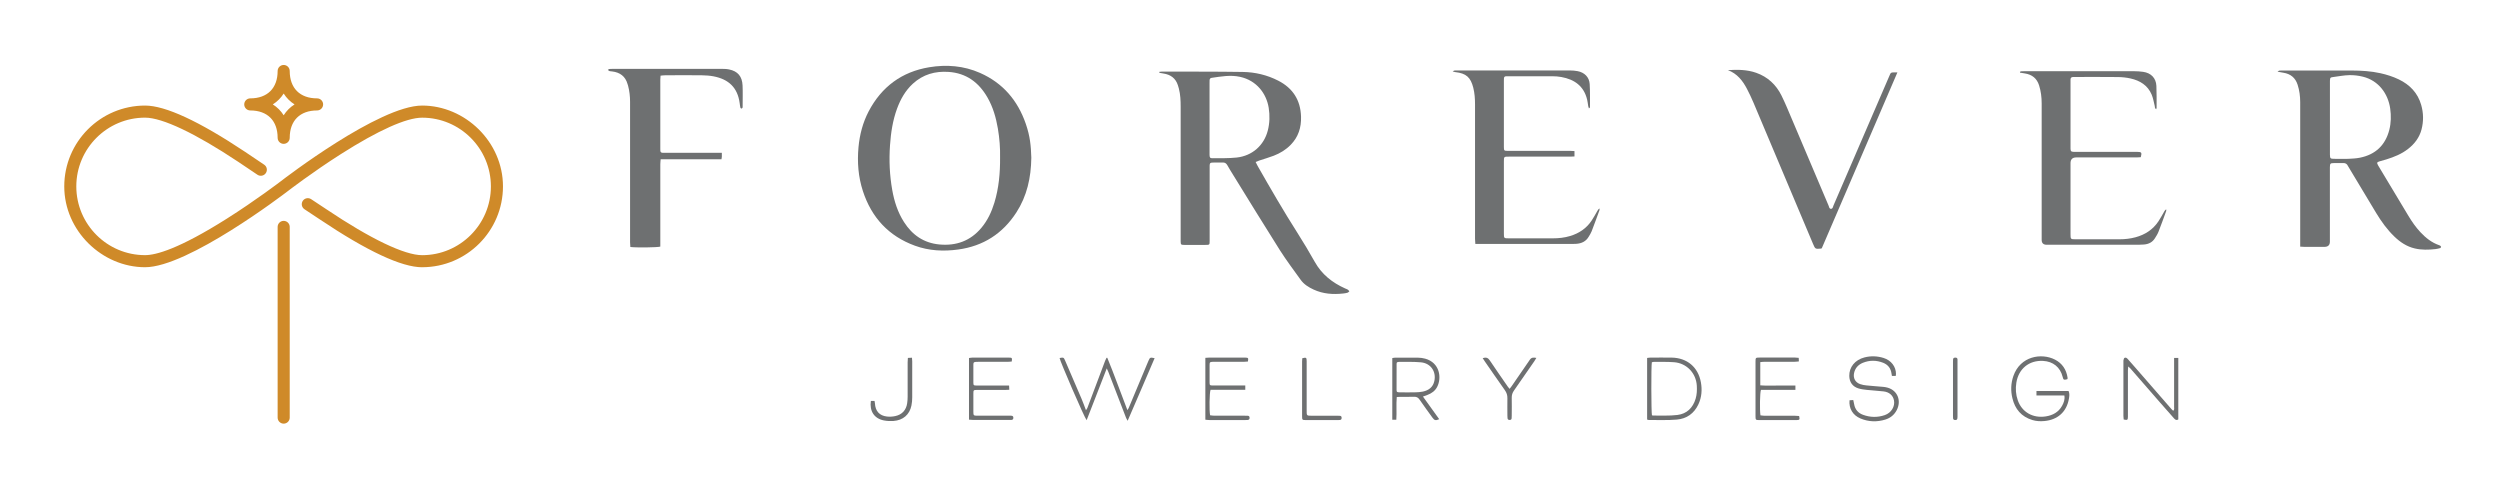
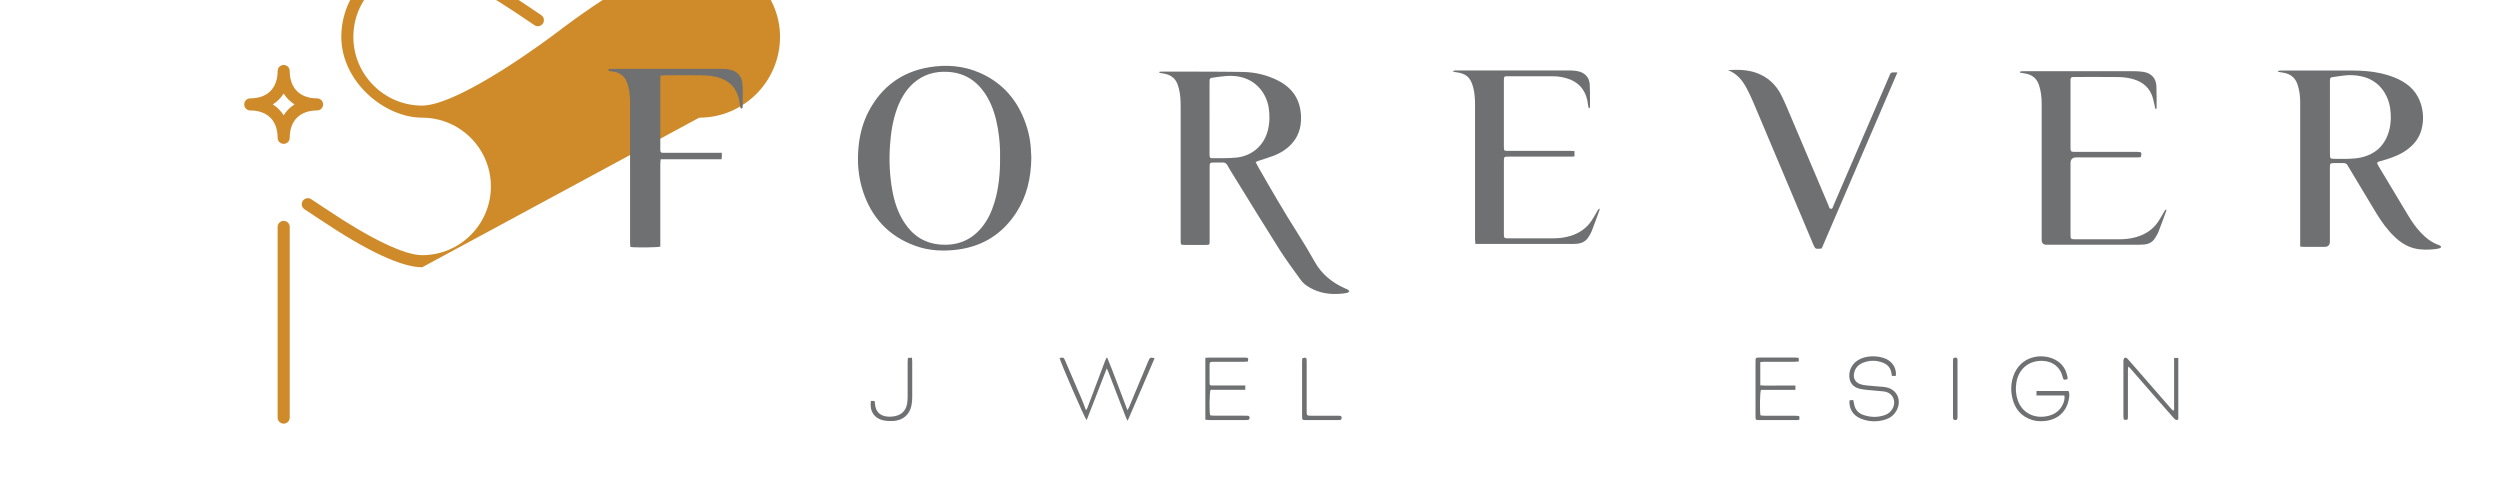
<svg xmlns="http://www.w3.org/2000/svg" viewBox="0 0 720 137.94" data-sanitized-data-name="Layer 1" data-name="Layer 1" id="Layer_1">
  <defs>
    <style>
      .cls-1 {
        fill: #6e7071;
      }

      .cls-1, .cls-2 {
        stroke-width: 0px;
      }

      .cls-2 {
        fill: #cf8a29;
      }
    </style>
  </defs>
  <g>
    <path d="m81.7,122.01c-.96,0-1.74-.78-1.74-1.74v-54.92c0-.96.78-1.74,1.74-1.74s1.74.78,1.74,1.74v54.92c0,.96-.78,1.74-1.74,1.74" class="cls-2" />
    <path d="m81.7,41.43c-.96,0-1.74-.78-1.74-1.74,0-4.93-2.94-7.88-7.88-7.88-.96,0-1.74-.78-1.74-1.74s.78-1.74,1.74-1.74c4.93,0,7.88-2.94,7.88-7.88,0-.96.78-1.74,1.74-1.74s1.74.78,1.74,1.74c0,4.93,2.94,7.88,7.88,7.88.96,0,1.74.78,1.74,1.74s-.78,1.74-1.74,1.74c-4.93,0-7.88,2.94-7.88,7.88,0,.96-.78,1.74-1.74,1.74m-3.13-11.36c1.27.8,2.33,1.86,3.13,3.13.8-1.27,1.86-2.33,3.13-3.13-1.27-.8-2.33-1.86-3.13-3.13-.8,1.27-1.86,2.33-3.13,3.13" class="cls-2" />
-     <path d="m121.59,76.97c-5.92,0-15.83-4.63-29.45-13.76l-4.45-2.95c-.8-.53-1.02-1.61-.49-2.41.53-.8,1.61-1.02,2.41-.49l4.46,2.95c12.67,8.5,22.44,13.18,27.51,13.18,10.92,0,19.8-8.88,19.8-19.8s-8.88-19.8-19.8-19.8c-4.53,0-12.62,3.63-23.39,10.48-8.3,5.28-15.25,10.64-15.32,10.69-1.17.9-28.73,21.9-41.08,21.9s-23.28-10.44-23.28-23.28,10.44-23.28,23.28-23.28c5.82,0,15.5,4.48,28.77,13.31l5.53,3.72c.8.54,1.01,1.62.47,2.42-.54.8-1.62,1.01-2.42.47l-5.53-3.72c-12.33-8.2-21.86-12.72-26.83-12.72-10.92,0-19.8,8.88-19.8,19.8s8.88,19.8,19.8,19.8c3.16,0,9.8-1.82,23.52-10.49,8.36-5.28,15.37-10.64,15.44-10.69,1.15-.89,28.49-21.9,40.84-21.9s23.28,10.44,23.28,23.28-10.44,23.28-23.28,23.28" class="cls-2" />
+     <path d="m121.59,76.97c-5.92,0-15.83-4.63-29.45-13.76l-4.45-2.95c-.8-.53-1.02-1.61-.49-2.41.53-.8,1.61-1.02,2.41-.49l4.46,2.95c12.67,8.5,22.44,13.18,27.51,13.18,10.92,0,19.8-8.88,19.8-19.8s-8.88-19.8-19.8-19.8s-23.28-10.44-23.28-23.28,10.44-23.28,23.28-23.28c5.82,0,15.5,4.48,28.77,13.31l5.53,3.72c.8.54,1.01,1.62.47,2.42-.54.8-1.62,1.01-2.42.47l-5.53-3.72c-12.33-8.2-21.86-12.72-26.83-12.72-10.92,0-19.8,8.88-19.8,19.8s8.88,19.8,19.8,19.8c3.16,0,9.8-1.82,23.52-10.49,8.36-5.28,15.37-10.64,15.44-10.69,1.15-.89,28.49-21.9,40.84-21.9s23.28,10.44,23.28,23.28-10.44,23.28-23.28,23.28" class="cls-2" />
  </g>
  <g>
    <path d="m333.78,20.72c.32-.04.6-.1.87-.1,7.74.02,15.49-.02,23.23.1,3.58.05,7.06.87,10.27,2.52,4.2,2.16,6.41,5.6,6.55,10.37.09,3.11-.77,5.83-2.96,8.08-1.39,1.43-3.06,2.45-4.91,3.16-1.36.52-2.77.92-4.15,1.38-.33.11-.64.25-1.06.42.24.47.4.82.59,1.16,3.7,6.49,7.44,12.96,11.46,19.27,1.75,2.74,3.41,5.55,5.01,8.38,2.01,3.57,5.02,5.95,8.7,7.6.27.12.57.21.82.37.17.11.28.32.41.48-.17.13-.32.33-.52.39-.41.12-.84.18-1.27.23-2.92.32-5.77.12-8.48-1.13-1.47-.68-2.82-1.51-3.77-2.85-2.01-2.81-4.1-5.57-5.95-8.48-4.59-7.24-9.05-14.55-13.56-21.84-.54-.88-1.09-1.75-1.59-2.65-.29-.51-.66-.79-1.27-.78-1,.02-1.99-.02-2.99.02-.69.03-.79.16-.83.85-.02.3,0,.6,0,.9,0,6.65,0,13.29,0,19.94,0,.27,0,.53,0,.8,0,1.21,0,1.22-1.23,1.22-2.03,0-4.06,0-6.08,0-.95,0-1.02-.09-1.04-1.02,0-.3,0-.6,0-.9,0-12.63,0-25.25,0-37.88,0-1.76-.07-3.52-.52-5.24-.08-.32-.18-.64-.28-.95-.65-2.03-2.11-3.06-4.16-3.37-.36-.05-.72-.12-1.08-.19-.04,0-.07-.09-.17-.25Zm14.57,13.26c0,2.62,0,5.25,0,7.87,0,.93-.01,1.86,0,2.79.02.75.17.94.86.93,2.32-.03,4.66.05,6.96-.2,4.49-.49,7.87-3.51,8.96-7.79.55-2.15.6-4.33.26-6.52-.65-4.08-3.45-7.88-8.25-8.93-2.78-.61-5.48-.1-8.2.29-.38.05-.57.32-.58.7,0,.27-.01.53-.01.8,0,3.36,0,6.71,0,10.07Z" class="cls-1" />
    <path d="m655.92,20.65c.32-.21.41-.31.51-.32.3-.03.6-.02.9-.02,6.65,0,13.3-.02,19.94,0,2.79.01,5.58.17,8.32.78,1.82.41,3.59.97,5.27,1.78,3.17,1.53,5.45,3.89,6.44,7.33.68,2.34.72,4.73.1,7.09-.61,2.33-2.01,4.16-3.91,5.63-1.84,1.43-3.96,2.28-6.16,2.97-.66.21-1.34.38-2.01.58-.78.23-.84.4-.44,1.13.06.12.14.23.2.34,2.86,4.76,5.71,9.51,8.57,14.27,1,1.65,2.09,3.23,3.42,4.65,1.54,1.65,3.26,3.02,5.43,3.77.09.03.2.06.27.12.11.1.26.24.26.36,0,.12-.15.31-.27.35-.45.12-.9.23-1.36.28-1.99.22-3.98.28-5.95-.19-2.3-.54-4.19-1.8-5.87-3.42-2.08-2-3.74-4.32-5.23-6.77-2.6-4.29-5.17-8.6-7.75-12.9-.14-.23-.29-.45-.41-.69-.27-.58-.7-.83-1.35-.81-.9.03-1.79,0-2.69.01-1.02.02-1.11.12-1.14,1.17,0,.33,0,.66,0,1,0,6.81,0,13.62,0,20.44q0,1.51-1.56,1.52c-1.93,0-3.86,0-5.78,0-.36,0-.71-.04-1.21-.07v-1.34c0-13.43,0-26.85,0-40.28,0-1.71-.22-3.37-.74-5-.65-2.02-2.03-3.13-4.09-3.46-.5-.08-1-.18-1.73-.31Zm15.1,13.35c0,3.19,0,6.38,0,9.56,0,.33,0,.66,0,1,.03,1.08.12,1.17,1.23,1.18,1.36.01,2.73.05,4.08,0,1.12-.05,2.26-.11,3.36-.33,4.46-.91,7.3-3.6,8.43-8.01.51-2.01.55-4.07.26-6.13-.61-4.29-3.34-8.06-7.85-9.18-1.27-.32-2.62-.48-3.93-.45-1.52.03-3.03.34-4.54.53-.94.12-.99.17-1.04,1.09-.01.3,0,.6,0,.9,0,3.29,0,6.57,0,9.86Z" class="cls-1" />
    <path d="m297.02,45.42c-.08,5.79-1.26,11.05-4.31,15.77-3.94,6.1-9.54,9.69-16.74,10.67-4.23.58-8.44.38-12.48-1.1-7.56-2.76-12.48-8.1-14.97-15.71-1.35-4.13-1.67-8.37-1.27-12.69.34-3.61,1.24-7.06,2.92-10.28,3.72-7.09,9.55-11.4,17.43-12.71,4.99-.83,9.94-.45,14.65,1.63,6.59,2.91,10.86,7.93,13.18,14.67,1.25,3.63,1.48,6.32,1.59,9.74Zm-9-.14c.06-2.59-.15-5.43-.63-8.25-.54-3.16-1.41-6.21-3.03-9.01-2.49-4.31-6.08-6.96-11.16-7.31-3.89-.27-7.37.72-10.29,3.39-2.16,1.98-3.55,4.45-4.55,7.16-1.26,3.42-1.79,6.98-2.04,10.61-.3,4.33-.11,8.63.65,12.89.58,3.26,1.58,6.38,3.38,9.19,2.39,3.74,5.71,6.04,10.21,6.46,4.83.44,8.9-1.02,12.06-4.77,1.8-2.14,2.96-4.63,3.77-7.29,1.26-4.17,1.67-8.45,1.63-13.06Z" class="cls-1" />
    <path d="m453.45,43.52v1.54c-.45.02-.84.05-1.22.05-5.88,0-11.77,0-17.65,0-1.46,0-1.46,0-1.46,1.42,0,6.91,0,13.82,0,20.73,0,1.35.02,1.38,1.4,1.38,4.22,0,8.44.02,12.66,0,1.7,0,3.38-.17,5.02-.67,2.54-.76,4.63-2.16,6.13-4.35.62-.9,1.13-1.88,1.68-2.82.16-.27.31-.55.64-.77,0,.17.05.35,0,.5-.74,2.03-1.47,4.06-2.25,6.07-.21.55-.55,1.06-.85,1.57-.79,1.36-2.04,1.94-3.55,2.05-.56.04-1.13.03-1.69.03-8.68,0-17.35,0-26.03,0h-1.38c-.04-.55-.09-1-.09-1.45,0-12.93,0-25.85,0-38.78,0-1.6-.11-3.18-.5-4.74-.77-3.03-2.06-4.16-5.16-4.51-.2-.02-.4-.1-.78-.2.28-.15.38-.25.49-.26.26-.03.53-.02.8-.02,10.84,0,21.67,0,32.51,0,.73,0,1.46.07,2.18.2,1.99.38,3.35,1.73,3.48,3.7.14,2.22.07,4.45.09,6.67,0,.11-.08.22-.31.36-.07-.22-.16-.44-.2-.66-.11-.62-.16-1.25-.31-1.86-.94-3.92-3.66-5.84-7.44-6.52-.84-.15-1.72-.22-2.58-.22-4.22-.02-8.44-.01-12.66,0-.23,0-.47,0-.7.01-.35.01-.55.2-.58.55-.02.23-.02.46-.02.7,0,6.31,0,12.63,0,18.94,0,.07,0,.13,0,.2.02,1.02.06,1.08,1.06,1.09,1.5,0,2.99,0,4.49,0,4.52,0,9.04,0,13.56,0,.39,0,.78.04,1.22.06Z" class="cls-1" />
    <path d="m581.73,20.73c.1-.07.19-.18.29-.19.3-.03.6-.03.9-.03,10.57,0,21.15,0,31.72,0,.86,0,1.73.06,2.58.18,2.26.31,3.71,1.78,3.82,4.04.1,2.09.05,4.19.06,6.28,0,.12-.06.24-.12.45-.44-.25-.34-.64-.42-.96-.27-1.09-.45-2.23-.88-3.25-1.13-2.68-3.37-4.04-6.08-4.65-1.19-.27-2.43-.4-3.65-.41-4.12-.05-8.25-.02-12.37-.02-.2,0-.4,0-.6.01-.43.03-.66.26-.67.7,0,.23,0,.47,0,.7,0,6.25,0,12.5,0,18.75,0,.17,0,.33,0,.5.04.74.13.85.88.9.33.02.66.01,1,.01,5.62,0,11.24,0,16.86,0,.17,0,.33,0,.5,0,1.23.01,1.35.18,1,1.53-.39.02-.81.07-1.23.07-5.79,0-11.57,0-17.36,0q-1.65,0-1.65,1.65c0,6.81,0,13.63,0,20.44,0,1.44.04,1.48,1.43,1.48,4.22,0,8.45,0,12.67,0,1.57,0,3.12-.17,4.63-.58,2.73-.74,4.98-2.19,6.57-4.56.63-.93,1.15-1.94,1.72-2.91.12-.21.25-.41.55-.56,0,.17.02.36-.03.51-.73,2-1.44,4-2.22,5.97-.25.64-.64,1.24-1.01,1.83-.72,1.17-1.82,1.7-3.16,1.81-.53.04-1.06.07-1.59.07-8.81,0-17.62,0-26.43,0q-1.44,0-1.44-1.41c0-13.1,0-26.19,0-39.29,0-1.77-.21-3.51-.74-5.2-.64-2.02-2.03-3.12-4.09-3.44-.47-.07-.94-.15-1.41-.23,0-.07,0-.13,0-.2Z" class="cls-1" />
    <path d="m207.89,44c0,.51.01.84,0,1.16,0,.19-.06.38-.1.7h-17.52c-.04.57-.1,1.03-.1,1.48,0,7.48,0,14.96,0,22.43v1.25c-.78.26-7.08.33-8.63.11-.03-.42-.08-.87-.08-1.32,0-13.49,0-26.99,0-40.48,0-1.57-.17-3.12-.57-4.63-.04-.16-.1-.32-.15-.47-.63-2.26-2.19-3.39-4.46-3.66-.41-.05-.86.02-1.21-.45.17-.11.29-.24.42-.25.33-.04.66-.04,1-.04,10.34,0,20.68,0,31.02,0,.83,0,1.67,0,2.48.17,2.49.51,3.76,2.01,3.87,4.61.09,2.02.02,4.05.02,6.08,0,.1.02.22-.02.29-.08.12-.2.29-.31.3-.11,0-.29-.16-.32-.28-.1-.42-.14-.85-.2-1.28-.6-4.55-3.23-6.9-7.5-7.73-1.13-.22-2.31-.29-3.47-.31-3.49-.04-6.98-.02-10.47,0-.42,0-.84.06-1.35.11-.03.43-.07.79-.07,1.15,0,6.61,0,13.23,0,19.84,0,.2,0,.4.01.6.01.4.22.61.62.62.3,0,.6.01.9.01,4.95,0,9.91,0,14.86,0h1.34Z" class="cls-1" />
    <path d="m524.71,71.47c-.17.09-.2.11-.23.12-1.69.15-1.69.15-2.34-1.38-5.71-13.55-11.42-27.1-17.14-40.65-.57-1.34-1.19-2.67-1.87-3.96-1.24-2.37-2.84-4.42-5.5-5.4,2.77-.18,5.51-.16,8.14.76,3.33,1.17,5.75,3.43,7.3,6.56,1.12,2.26,2.06,4.6,3.05,6.92,3.51,8.25,7,16.5,10.5,24.75.16.37.18.97.72.95.52-.02.55-.6.71-.98,5.33-12.34,10.65-24.69,15.97-37.03.09-.21.21-.42.28-.64.15-.5.49-.67.98-.63.32.02.65,0,1.17,0-7.32,17.01-14.56,33.86-21.76,50.6Z" class="cls-1" />
    <path d="m318.9,103.04c1.04,2.46,1.95,4.97,2.91,7.46.96,2.49,1.89,5,2.88,7.62.17-.28.29-.43.36-.59,1.8-4.28,3.59-8.57,5.38-12.85.12-.28.23-.55.35-.82.42-.94.47-.97,1.75-.71-2.53,5.96-5.11,11.87-7.77,18.04-.24-.45-.39-.67-.48-.92-1.69-4.36-3.37-8.73-5.05-13.1-.11-.3-.26-.58-.48-1.08-2.01,5.08-3.83,10-5.8,14.93-.62-.68-7.69-17.04-7.79-17.91,1.13-.22,1.19-.2,1.6.75,1.59,3.69,3.18,7.37,4.76,11.07.43,1,.79,2.03,1.24,3.21.19-.3.33-.45.4-.64,1.71-4.53,3.41-9.07,5.12-13.6.11-.29.26-.57.4-.86h.24Z" class="cls-1" />
    <path d="m594.54,113.9h-8.04v-1.29c3.1-.01,6.18,0,9.25,0,.35.8.22,1.54.1,2.23-.67,3.82-3.28,6.08-7.07,6.42-1.16.11-2.32.05-3.46-.29-3.16-.96-5-3.14-5.75-6.29-.52-2.15-.44-4.29.28-6.38,1.98-5.74,8.08-6.73,11.99-4.73,2.1,1.08,3.26,2.87,3.62,5.18.02.1,0,.2,0,.3,0,.06-.05.12-.08.17-1.02.26-1.11.21-1.34-.68-.69-2.78-2.75-4.45-5.65-4.6-4.03-.21-7.04,2.27-7.68,6.27-.28,1.75-.16,3.44.42,5.1,1.16,3.31,4.27,5.22,8.09,4.61,2-.32,3.65-1.23,4.66-3.05.48-.87.85-1.79.66-2.96Z" class="cls-1" />
    <path d="m627.36,120.79c-.64.38-.98,0-1.32-.39-1.34-1.52-2.69-3.03-4.02-4.56-2.84-3.25-5.67-6.51-8.51-9.77-.12-.14-.28-.26-.59-.53-.03.5-.08.84-.08,1.18,0,4.22,0,8.44,0,12.66,0,.23,0,.47,0,.7-.03.89-.13.96-1.22.74-.03-.32-.08-.68-.08-1.03,0-5.22,0-10.43,0-15.65,0-.1-.02-.21,0-.3.08-.27.11-.65.3-.76.35-.22.69.02.95.32.75.85,1.5,1.69,2.24,2.54,3.47,3.98,6.94,7.97,10.41,11.95.13.15.28.27.44.42.41-.33.26-.76.26-1.12.01-4.29,0-8.57,0-12.86v-1.25h1.21v17.71Z" class="cls-1" />
-     <path d="m409.81,114.21c1.62,2.25,3.14,4.37,4.68,6.51-.99.45-1.36.37-1.91-.39-1.27-1.75-2.54-3.49-3.77-5.27-.4-.58-.86-.82-1.57-.79-1.29.05-2.59.01-3.89.02-.33,0-.65.03-1.08.05-.2,2.19.02,4.34-.13,6.55h-1.16v-17.77c.29-.04.61-.12.92-.12,2.16,0,4.32-.02,6.48.01.69.01,1.4.1,2.06.28,4.24,1.16,4.81,5.52,3.47,8.12-.59,1.15-1.57,1.86-2.76,2.31-.4.15-.8.3-1.34.49Zm-7.5-9.83c-.04.14-.09.24-.09.33,0,2.52-.02,5.05-.01,7.57,0,.61.12.7.82.71,1.49.02,2.99.03,4.48,0,.76-.02,1.54-.05,2.27-.21,1.67-.36,2.92-1.25,3.31-3.04.6-2.73-1.04-5.13-3.87-5.39-2.08-.19-4.18-.11-6.27-.14-.22,0-.44.1-.64.15Z" class="cls-1" />
-     <path d="m474.37,120.83v-17.74c.36-.04.68-.1.99-.1,2.03,0,4.05-.03,6.08,0,4.45.08,7.62,2.73,8.42,7.12.39,2.15.23,4.31-.72,6.34-1.23,2.63-3.37,4.15-6.2,4.39-2.67.23-5.38.1-8.06.12-.13,0-.25-.06-.51-.13Zm1.36-16.48c-.21,1.02-.18,14.48.03,15.23.09.03.18.1.27.1,2.36-.03,4.73.12,7.06-.17,2.7-.33,4.46-2.03,5.25-4.68.37-1.23.41-2.49.34-3.75-.21-3.63-2.93-6.48-6.53-6.76-1.92-.14-3.85-.09-5.78-.11-.22,0-.45.09-.65.13Z" class="cls-1" />
    <path d="m545.97,108.26h-1.1c-.05-.25-.09-.44-.11-.63-.19-1.52-1-2.59-2.41-3.15-1.93-.76-3.89-.78-5.83,0-1.34.55-2.24,1.51-2.55,2.97-.3,1.44.34,2.67,1.74,3.17.59.21,1.22.32,1.84.38,1.62.17,3.24.27,4.86.42.43.04.86.12,1.27.24,2.83.83,3.99,3.77,2.56,6.49-.7,1.33-1.8,2.22-3.22,2.67-2.43.76-4.86.69-7.21-.3-2.21-.93-3.37-2.87-3.15-5.24.32-.02.67-.04,1.08-.07.09.43.18.81.25,1.19.26,1.51,1.13,2.54,2.55,3.06,2.06.76,4.17.81,6.25.1,1.91-.65,3.02-2.51,2.67-4.27-.29-1.44-1.37-2.39-3.04-2.57-1.58-.18-3.18-.26-4.76-.43-.82-.09-1.66-.19-2.44-.43-1.69-.52-2.59-1.81-2.63-3.58-.05-2.54,1.64-4.64,4.36-5.34,1.84-.48,3.7-.41,5.51.15,2.2.68,3.59,2.51,3.58,4.63,0,.16-.04.32-.07.54Z" class="cls-1" />
-     <path d="m279.07,120.9v-17.79c.34-.04.65-.12.97-.12,3.49,0,6.98-.01,10.47,0,.98,0,1.01.06.88,1.12-.36.03-.75.09-1.13.09-2.76,0-5.52,0-8.28,0-.3,0-.6-.01-.9.02-.64.06-.74.14-.75.81-.02,1.73-.02,3.46,0,5.18,0,.74.11.82.92.82,2.73.01,5.45,0,8.18,0,.36,0,.72,0,1.19,0,.02.43.04.77.06,1.22-.44.02-.79.05-1.14.05-2.69,0-5.39,0-8.08,0-1.1,0-1.13.03-1.13,1.12,0,1.73,0,3.46,0,5.18,0,1.05.07,1.12,1.15,1.12,2.96.01,5.92,0,8.88,0,.27,0,.53,0,.8,0,.43,0,.7.15.69.63-.01.5-.33.6-.73.6-.2,0-.4,0-.6,0-3.39,0-6.78,0-10.17,0-.39,0-.78-.05-1.26-.09Z" class="cls-1" />
    <path d="m347.13,103.06c.41-.03.74-.07,1.06-.07,3.39,0,6.78,0,10.17,0,.1,0,.2,0,.3,0,.86.04.91.1.74,1.13-.36.03-.75.08-1.13.08-2.73,0-5.45,0-8.18,0-.27,0-.53,0-.8,0-.83.04-.92.12-.93.94-.02,1.66-.02,3.32,0,4.98,0,.82.09.9.94.9,2.56.01,5.12,0,7.68,0,.53,0,1.05,0,1.66,0v1.25h-10c-.33.81-.4,6.01-.13,7.33.38.04.8.11,1.22.12,2.93.01,5.85,0,8.78,0,.27,0,.53,0,.8.01.35,0,.55.18.57.55.02.39-.13.64-.55.67-.23.01-.46.02-.7.02-3.42,0-6.85,0-10.27,0-.39,0-.77-.06-1.22-.1v-17.83Z" class="cls-1" />
    <path d="m506.96,104.32v6.66c1.71.14,3.39.04,5.07.06,1.65.02,3.31,0,5.05,0v1.25h-9.93c-.3.78-.38,5.8-.14,7.33.39.04.8.11,1.22.12,2.93.01,5.85,0,8.78,0,.39,0,.78.05,1.14.07.23,1.04.16,1.17-.75,1.17-3.62.01-7.25.01-10.87,0-.85,0-.94-.11-.94-1.02-.01-1.63,0-3.26,0-4.89,0-3.66,0-7.31,0-10.97,0-1.07.05-1.12,1.14-1.12,3.42,0,6.85,0,10.27,0,.32,0,.64.05,1.03.08.02.36.03.64.05,1.03-.45.04-.83.1-1.22.1-2.86,0-5.72,0-8.58,0-.42,0-.85.06-1.32.1Z" class="cls-1" />
-     <path d="m427.02,103.14c.96-.31,1.52-.11,2.01.62,1.72,2.57,3.49,5.09,5.24,7.63.12.18.28.34.5.6.22-.3.41-.51.57-.75,1.75-2.54,3.52-5.07,5.25-7.63.47-.7,1.04-.69,1.88-.53-.23.37-.4.68-.59.96-1.94,2.81-3.88,5.63-5.85,8.43-.47.66-.67,1.33-.65,2.13.04,1.69.01,3.39,0,5.08,0,.27,0,.53-.03.8-.03.32-.23.46-.54.47-.34.01-.59-.11-.64-.48-.03-.26-.04-.53-.04-.79,0-1.66-.03-3.32,0-4.98.02-.87-.21-1.59-.72-2.31-1.94-2.73-3.84-5.5-5.75-8.25-.2-.29-.39-.6-.65-1Z" class="cls-1" />
    <path d="m250.8,115.47h1.07c.04.25.1.46.11.69.12,2.22,1.28,3.55,3.45,3.8.78.09,1.6.04,2.37-.12,1.99-.41,3.19-1.74,3.47-3.74.09-.62.13-1.26.13-1.88.01-3.29,0-6.58,0-9.86,0-.39.04-.78.07-1.28.41-.02.74-.04,1.18-.06.03.41.07.74.07,1.06,0,3.45.02,6.91,0,10.36,0,.79-.07,1.6-.23,2.37-.54,2.61-2.42,4.24-5.18,4.43-.92.06-1.87.02-2.77-.16-2.75-.54-4.16-2.66-3.73-5.62Z" class="cls-1" />
    <path d="m375.06,103.17c1.13-.28,1.26-.2,1.26.85,0,4.61,0,9.23,0,13.84,0,2.03-.14,1.86,1.9,1.87,2.29,0,4.58,0,6.87,0,.27,0,.53,0,.8.02.38.02.5.26.5.61,0,.36-.16.57-.52.6-.2.02-.4.02-.6.02-3.05,0-6.11,0-9.16,0-1.06,0-1.11-.05-1.11-1.14,0-5.24,0-10.49,0-15.73,0-.32.04-.65.06-.94Z" class="cls-1" />
    <path d="m563.76,112.08c0,2.65,0,5.31,0,7.96,0,.77-.16.95-.69.93-.34-.02-.57-.16-.59-.53-.01-.23-.02-.46-.02-.7,0-5.17,0-10.35,0-15.52,0-.23,0-.46.02-.7.02-.45.32-.53.69-.53.35,0,.57.15.59.52,0,.23,0,.46,0,.7,0,2.62,0,5.24,0,7.86Z" class="cls-1" />
  </g>
</svg>